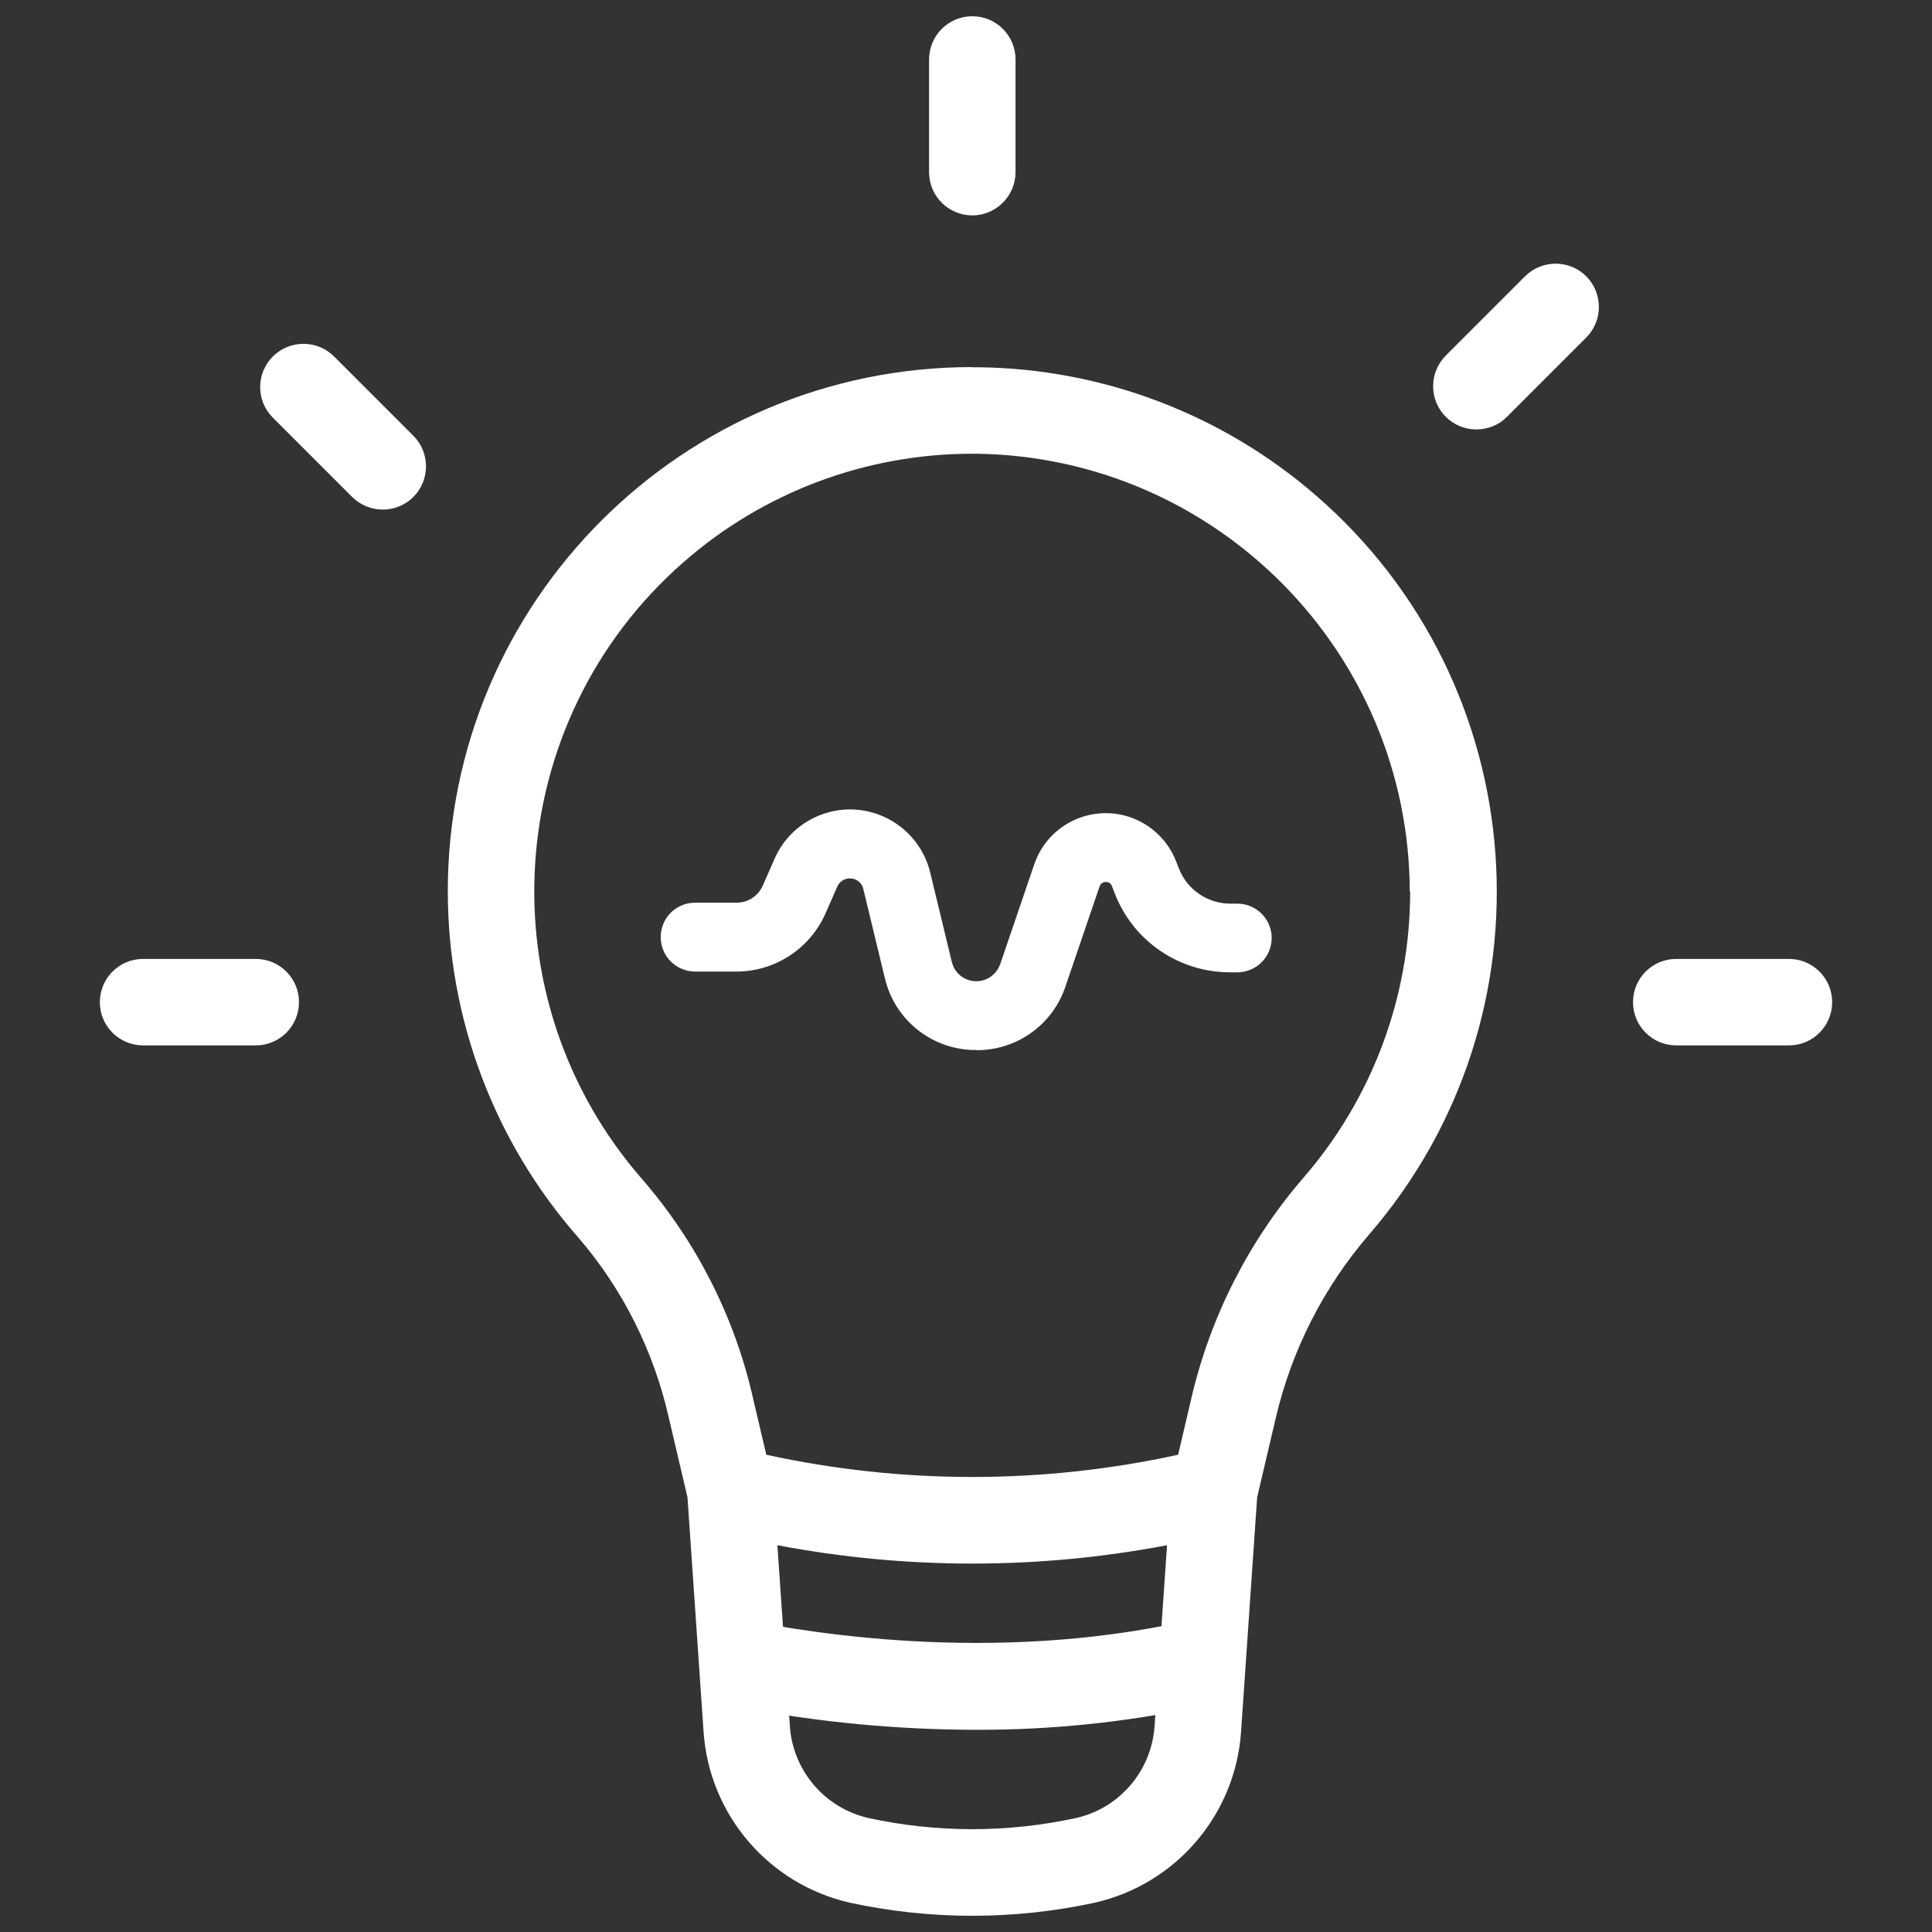
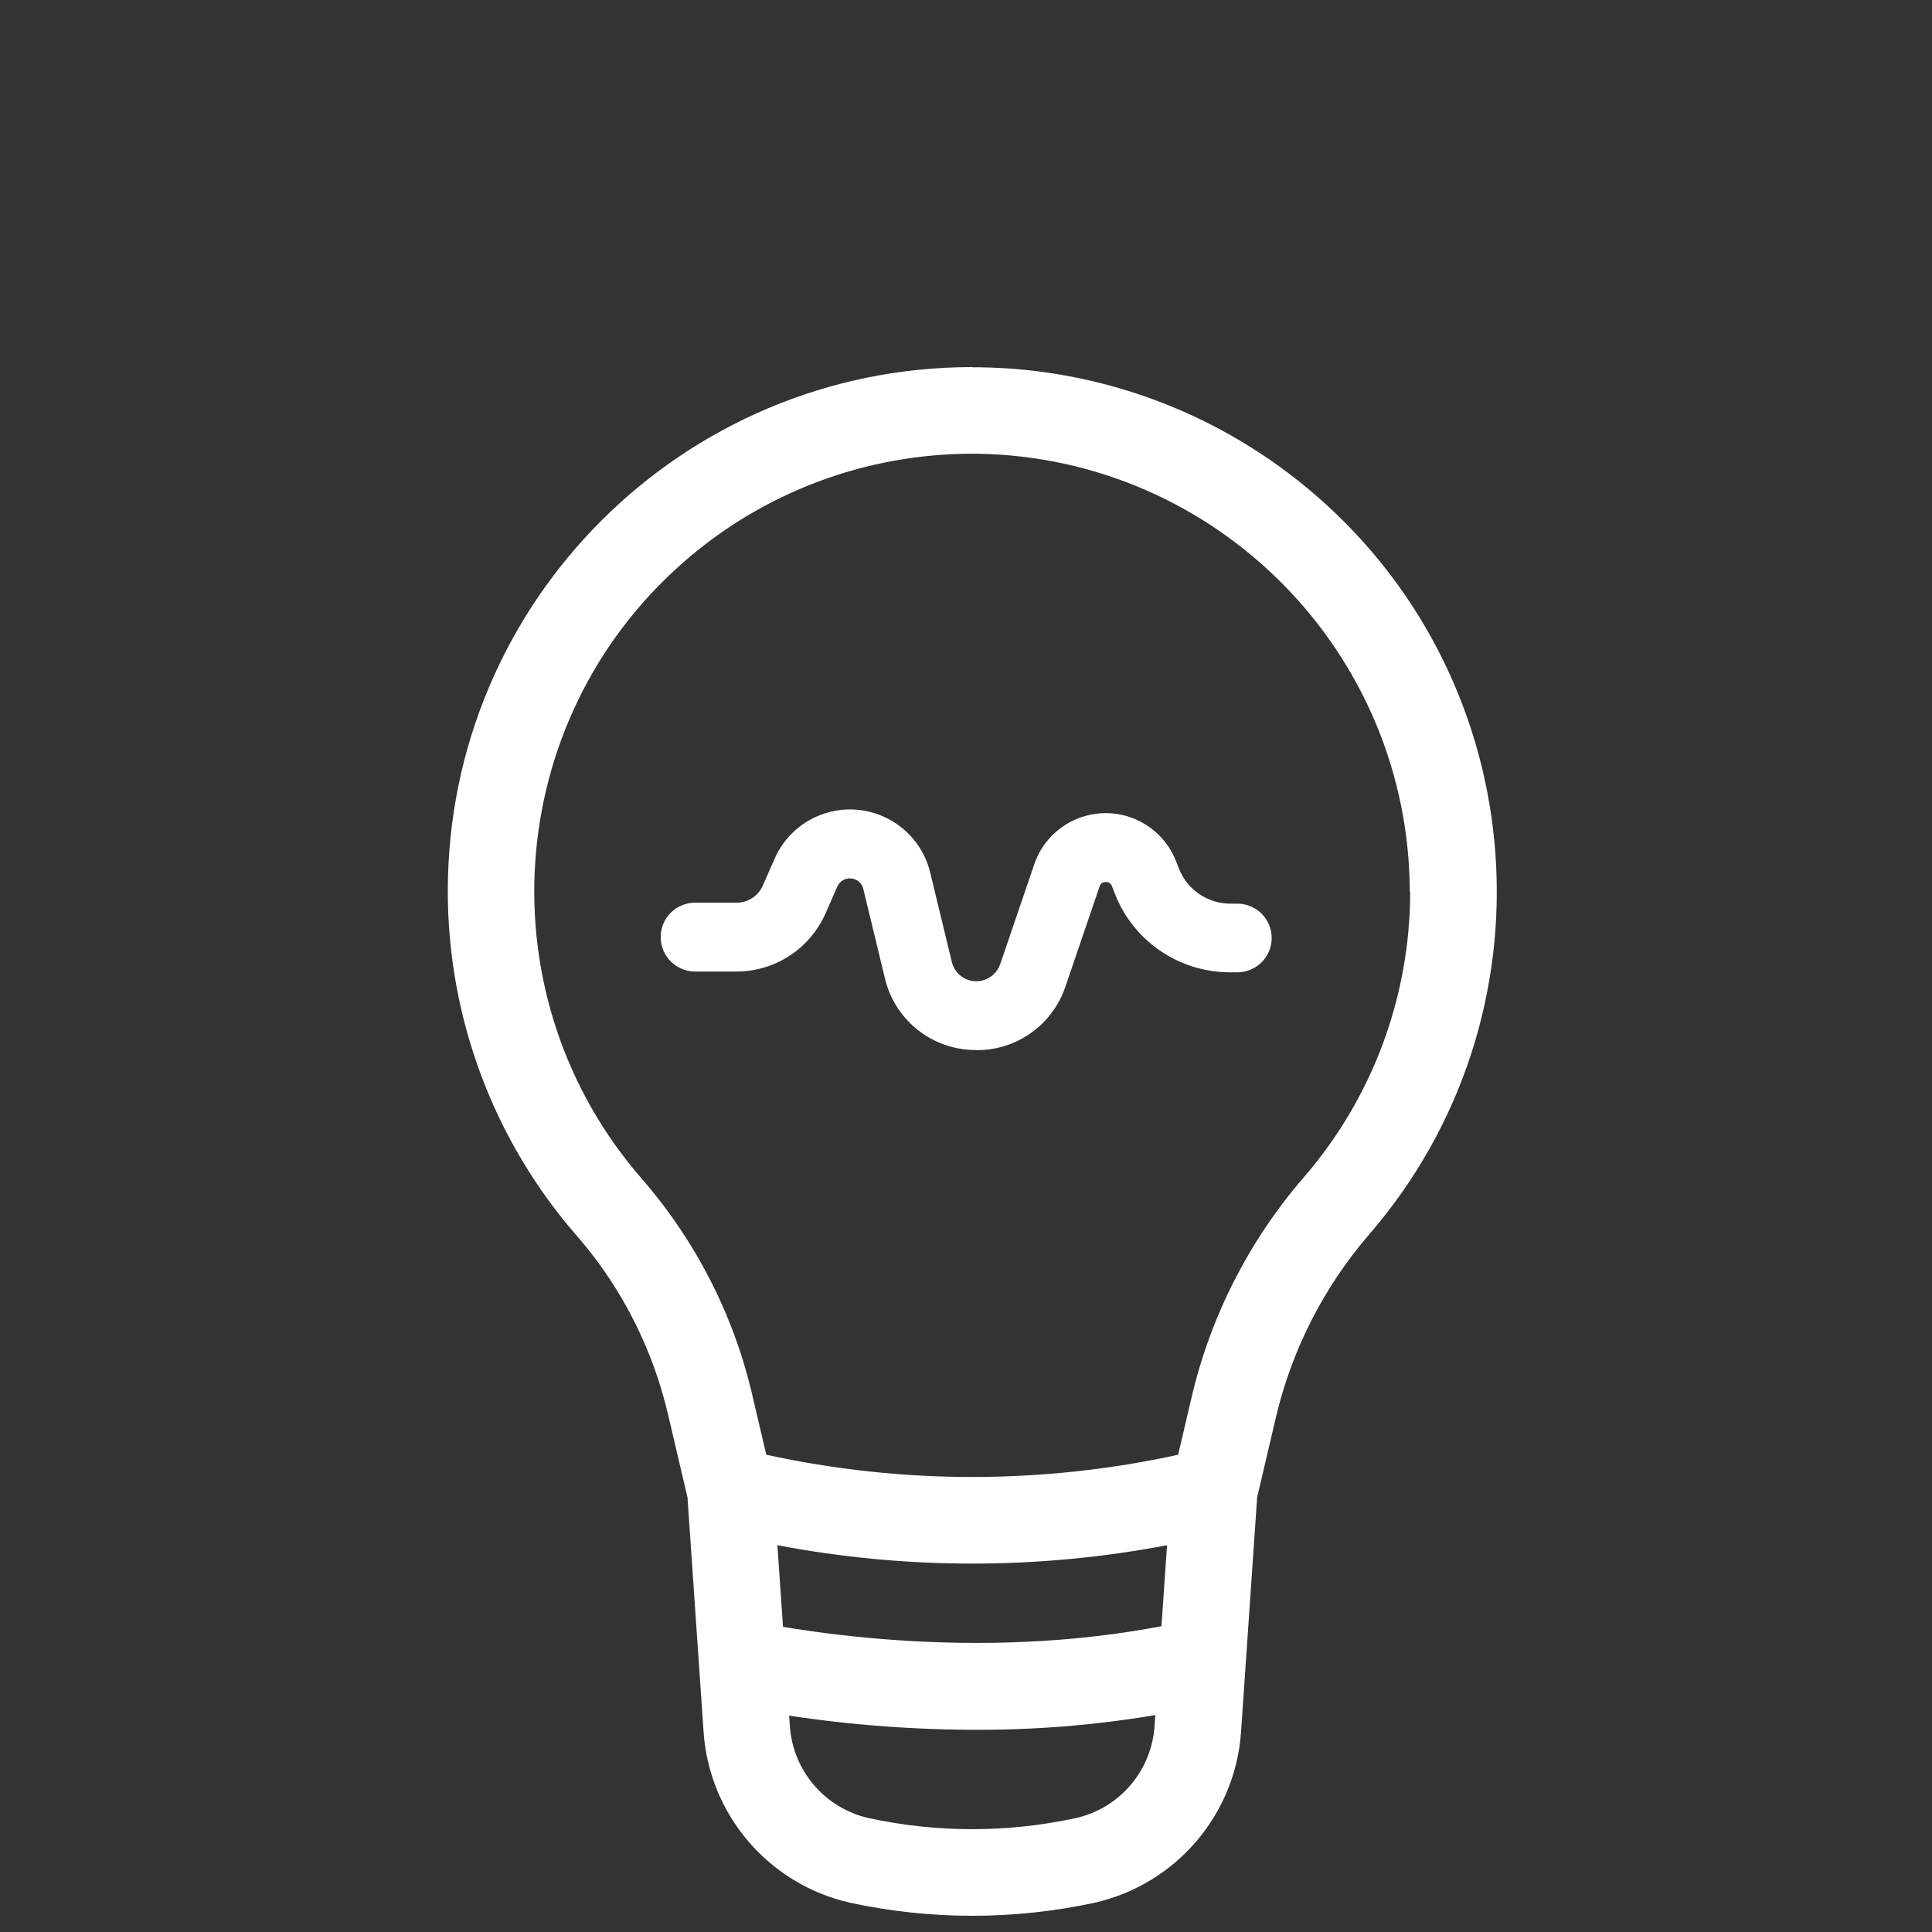
<svg xmlns="http://www.w3.org/2000/svg" id="_圖層_1" data-name="圖層 1" viewBox="0 0 101 101">
  <rect x="0" y="0" width="101" height="101" fill="#333333" stroke="none" />
  <defs>
    <style>
      .cls-1 {
        fill: #fff;
        stroke-width: 0px;
      }
    </style>
  </defs>
  <path class="cls-1" d="M38.64,84.61l.32,4.69c3.97.75,8,1.12,12.04,1.13,3.93.01,7.86-.39,11.7-1.21l.32-4.71c-10.25,2.54-20.37.95-24.39.11Z" />
  <path class="cls-1" d="M51.04,54.89c-.08,0-.16,0-.23,0-2.19-.09-4.05-1.62-4.55-3.75l-1.13-4.67c-.09-.39-.48-.62-.87-.53-.22.05-.4.21-.49.41l-.61,1.39c-.81,1.85-2.64,3.05-4.66,3.05h-2.16c-.99,0-1.8-.8-1.8-1.8s.8-1.8,1.8-1.8h2.17c.59,0,1.13-.35,1.37-.9l.61-1.39c.95-2.18,3.5-3.18,5.68-2.22,1.23.54,2.15,1.63,2.46,2.94l1.13,4.67c.17.71.88,1.14,1.59.97.44-.11.79-.43.94-.86l1.78-5.22c.7-2.06,2.95-3.16,5.01-2.46,1.1.38,1.98,1.22,2.4,2.3l.15.38c.43,1.11,1.5,1.84,2.69,1.84h.4c.99.02,1.78.84,1.76,1.83-.02.97-.8,1.74-1.76,1.76h-.4c-2.67.01-5.08-1.63-6.04-4.12l-.15-.38c-.04-.14-.18-.23-.32-.22h-.01c-.15,0-.28.09-.32.24l-1.78,5.22c-.67,2-2.54,3.34-4.65,3.33h0Z" />
-   <path class="cls-1" d="M13.37,54.65h-5.89c-1.25,0-2.26-1.01-2.26-2.26s1.01-2.26,2.26-2.26h5.89c1.25,0,2.26,1.01,2.26,2.26s-1.01,2.26-2.26,2.26ZM50.83,11.26c-1.25,0-2.26-1.01-2.26-2.26V3.11c0-1.25,1.01-2.26,2.26-2.26s2.26,1.01,2.26,2.26v5.88c0,1.25-1.01,2.27-2.26,2.27h0ZM93.52,54.65h-5.89c-1.25,0-2.26-1.01-2.26-2.26s1.01-2.26,2.26-2.26h5.89c1.25,0,2.26,1.01,2.26,2.26s-1.01,2.26-2.26,2.26ZM20.01,26.64c-.6,0-1.18-.24-1.6-.66l-4.16-4.16c-.88-.89-.86-2.33.03-3.2.88-.86,2.29-.86,3.17,0l4.16,4.16c.88.88.88,2.32,0,3.2-.42.42-1,.66-1.6.66ZM77.18,22.45c-1.25,0-2.26-1.01-2.26-2.26,0-.6.24-1.18.66-1.6l4.16-4.16c.89-.87,2.33-.86,3.2.03.86.88.86,2.29,0,3.17l-4.16,4.16c-.42.43-1,.66-1.6.66Z" />
  <path class="cls-1" d="M50.83,19.19c-15.14,0-27.42,12.26-27.42,27.4,0,6.66,2.42,13.09,6.81,18.09,2.33,2.7,3.95,5.94,4.74,9.42l.98,4.18.84,12.24c.29,4.35,3.41,7.99,7.66,8.95,4.21.91,8.57.91,12.78,0,4.25-.96,7.37-4.6,7.66-8.95l.84-12.24.98-4.18c.83-3.53,2.5-6.81,4.87-9.56,9.9-11.45,8.65-28.76-2.8-38.66-4.89-4.23-11.12-6.6-17.59-6.68-.11,0-.22,0-.34,0ZM60.36,90.21c-.15,2.34-1.81,4.31-4.1,4.83-3.58.78-7.29.78-10.87,0-2.29-.53-3.95-2.49-4.1-4.83l-.65-9.43c6.73,1.28,13.64,1.28,20.37,0l-.65,9.43ZM73.72,46.61c0,5.5-1.98,10.81-5.58,14.96-2.85,3.3-4.86,7.25-5.85,11.49l-.7,2.99c-7.09,1.55-14.44,1.55-21.53,0l-.7-2.98c-.95-4.2-2.93-8.11-5.75-11.38-8.33-9.5-7.39-23.96,2.11-32.29,4.18-3.67,9.55-5.68,15.1-5.68h.28c12.51.2,22.56,10.38,22.6,22.89h0Z" />
</svg>